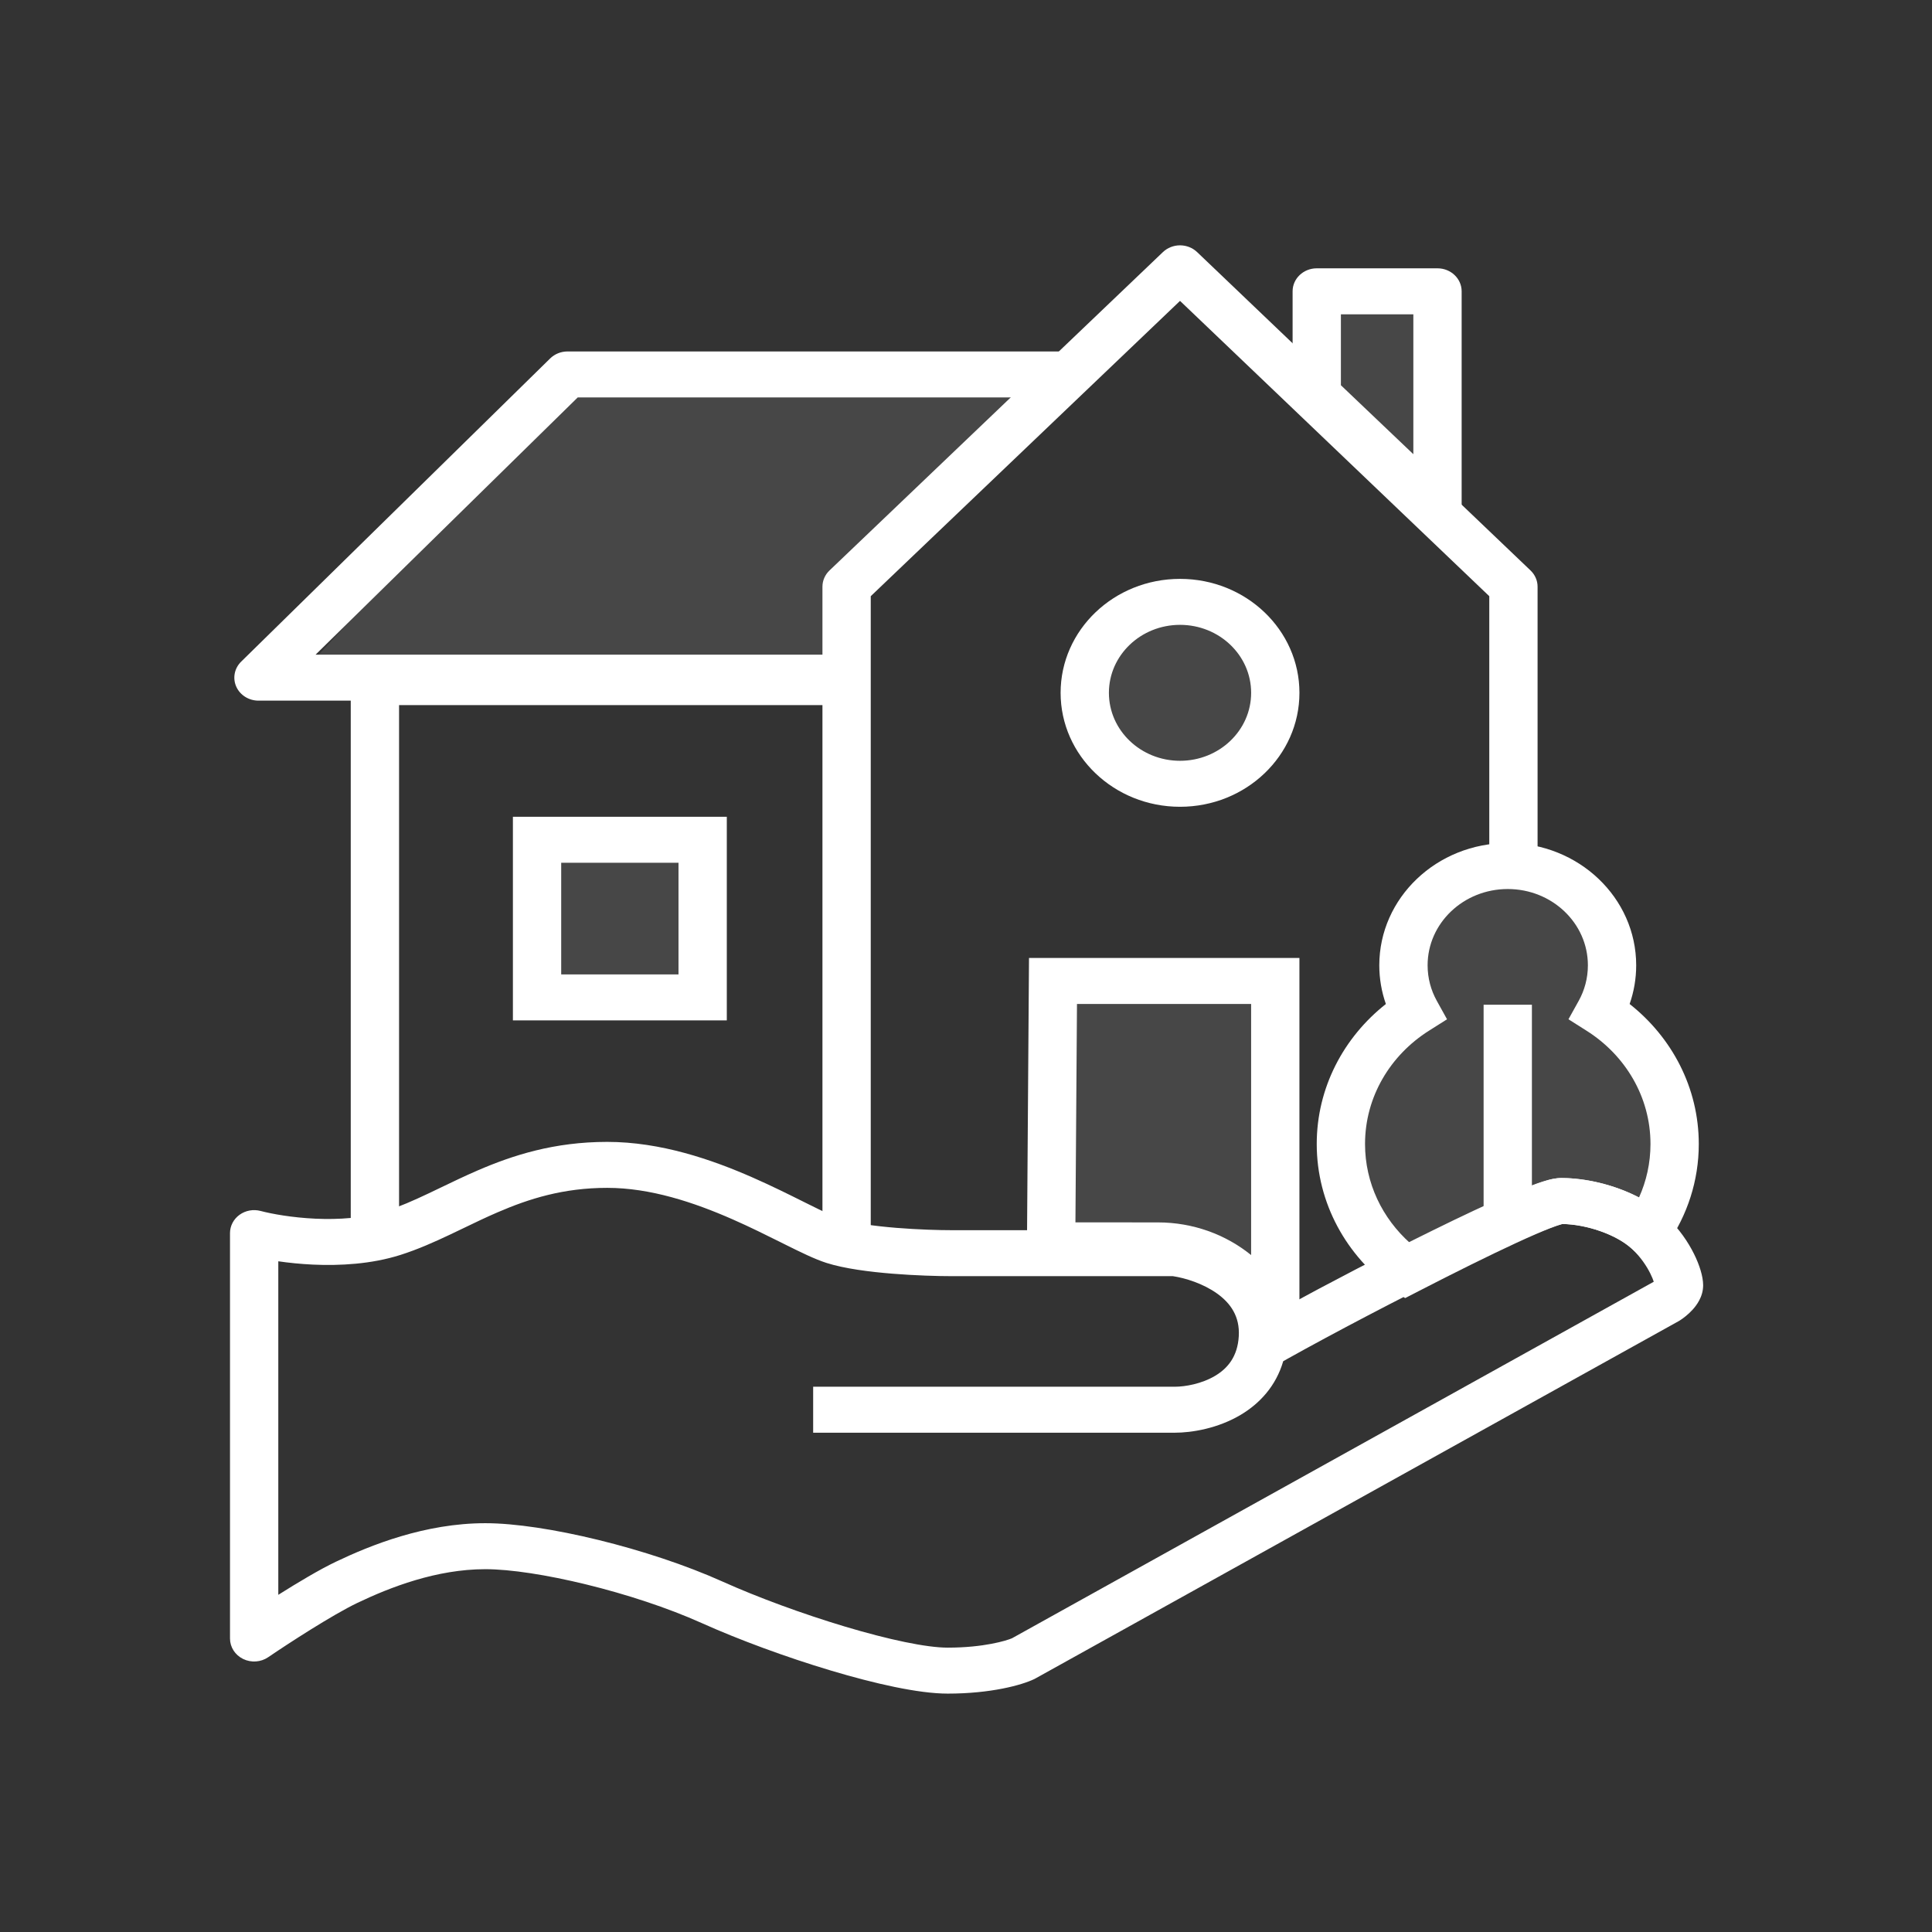
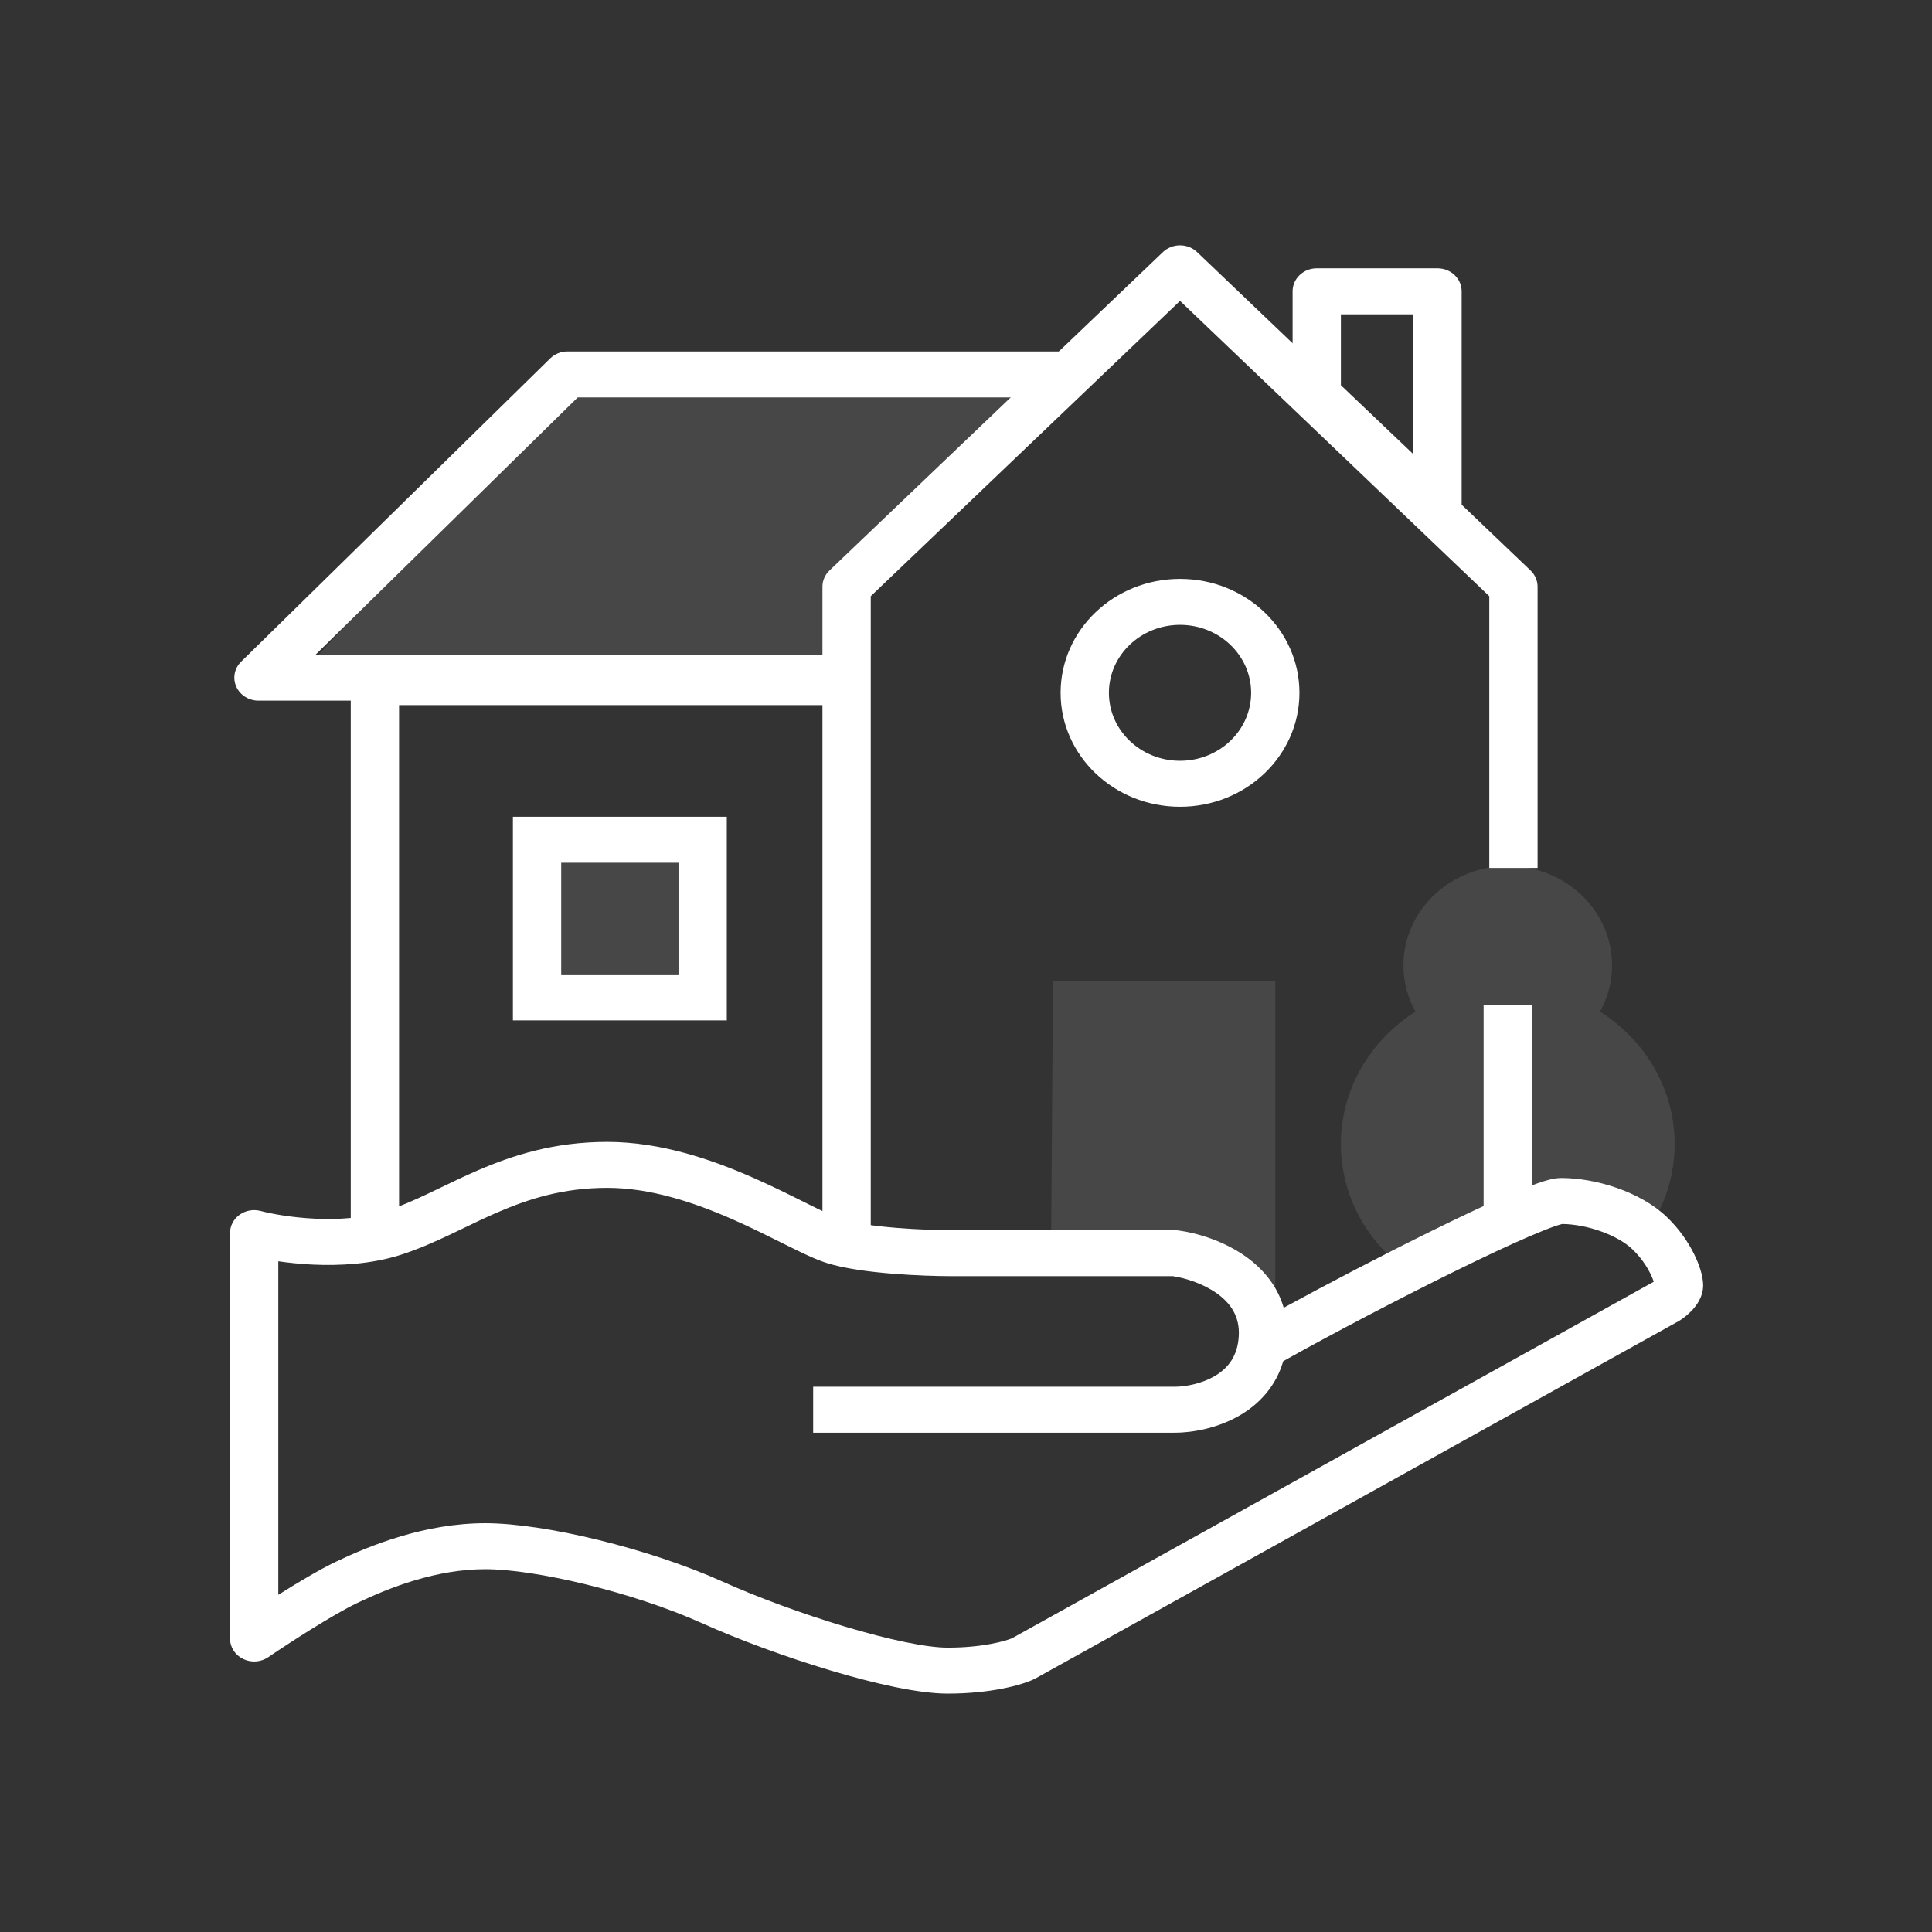
<svg xmlns="http://www.w3.org/2000/svg" width="126" height="126" viewBox="0 0 126 126" fill="none">
  <rect x="0" y="0" width="126" height="126" fill="#333333" stroke="none" />
  <path d="M37.838 24.245L20.513 42.986L55.163 44.485V38.488L69.338 24.245H37.838Z" fill="white" fill-opacity="0.1" />
  <path d="M68.674 63.975H83.17V87.222C82.455 83.737 79.249 81.223 75.519 81.221L68.551 81.217L68.674 63.975Z" fill="white" fill-opacity="0.1" />
-   <path fill-rule="evenodd" clip-rule="evenodd" d="M67.109 62.476H84.745V87.222H83.17L81.624 87.509C81.053 84.729 78.495 82.722 75.518 82.72L66.965 82.716L67.109 62.476ZM81.595 81.853V65.475H70.238L70.137 79.719L75.52 79.722C77.816 79.723 79.947 80.516 81.595 81.853Z" fill="white" />
  <path fill-rule="evenodd" clip-rule="evenodd" d="M35.881 23.376C36.178 23.085 36.585 22.921 37.011 22.921H69.709V25.919H37.678L20.58 42.696H54.481V45.694H16.858C16.225 45.694 15.654 45.334 15.407 44.779C15.161 44.224 15.287 43.583 15.727 43.151L35.881 23.376Z" fill="white" />
  <path fill-rule="evenodd" clip-rule="evenodd" d="M24.451 42.986H22.875V44.485V80.94C23.808 80.861 24.743 80.7 25.621 80.421C25.756 80.378 25.891 80.332 26.026 80.286V45.984H55.514V42.986H24.451Z" fill="white" />
  <path fill-rule="evenodd" clip-rule="evenodd" d="M78.073 16.441C77.778 16.159 77.376 16 76.958 16C76.539 16 76.138 16.159 75.842 16.441L54.098 37.204C53.803 37.485 53.638 37.866 53.638 38.263V80.648C53.922 80.772 54.178 80.872 54.404 80.944C55.039 81.146 55.881 81.3 56.788 81.415V38.882L76.958 19.623L97.127 38.882V56.606H100.277V38.263C100.277 37.866 100.112 37.485 99.818 37.204L78.073 16.441Z" fill="white" />
  <path d="M35.025 54.767H45.825V65.048H35.025V54.767Z" fill="white" fill-opacity="0.1" />
  <path fill-rule="evenodd" clip-rule="evenodd" d="M33.45 53.268H47.4V66.547H33.45V53.268ZM36.6 56.267V63.549H44.25V56.267H36.6Z" fill="white" />
-   <path d="M83.171 45.184C83.171 48.461 80.389 51.117 76.958 51.117C73.527 51.117 70.745 48.461 70.745 45.184C70.745 41.908 73.527 39.252 76.958 39.252C80.389 39.252 83.171 41.908 83.171 45.184Z" fill="white" fill-opacity="0.1" />
-   <path fill-rule="evenodd" clip-rule="evenodd" d="M76.958 40.751C74.401 40.751 72.32 42.732 72.32 45.184C72.32 47.637 74.401 49.617 76.958 49.617C79.515 49.617 81.596 47.637 81.596 45.184C81.596 42.732 79.515 40.751 76.958 40.751ZM69.17 45.184C69.17 41.084 72.653 37.753 76.958 37.753C81.264 37.753 84.746 41.084 84.746 45.184C84.746 49.284 81.264 52.616 76.958 52.616C72.653 52.616 69.17 49.284 69.17 45.184Z" fill="white" />
+   <path fill-rule="evenodd" clip-rule="evenodd" d="M76.958 40.751C74.401 40.751 72.32 42.732 72.32 45.184C72.32 47.637 74.401 49.617 76.958 49.617C79.515 49.617 81.596 47.637 81.596 45.184C81.596 42.732 79.515 40.751 76.958 40.751M69.17 45.184C69.17 41.084 72.653 37.753 76.958 37.753C81.264 37.753 84.746 41.084 84.746 45.184C84.746 49.284 81.264 52.616 76.958 52.616C72.653 52.616 69.17 49.284 69.17 45.184Z" fill="white" />
  <path fill-rule="evenodd" clip-rule="evenodd" d="M29.355 80.515C28.329 81 27.256 81.48 26.12 81.842C24.222 82.446 22.157 82.555 20.404 82.474C19.596 82.436 18.832 82.357 18.15 82.258V104.01C19.426 103.205 20.851 102.355 21.899 101.855C24.156 100.777 27.714 99.339 31.651 99.339C35.51 99.339 42.321 100.988 47.126 103.148C49.384 104.163 52.331 105.251 55.115 106.084C57.955 106.933 60.423 107.455 61.804 107.455C64.172 107.455 65.65 106.994 65.998 106.844L107.828 83.606C107.835 83.601 107.844 83.595 107.853 83.588C107.81 83.458 107.741 83.278 107.63 83.056C107.387 82.567 107.006 81.994 106.466 81.478C105.467 80.525 103.479 79.844 101.891 79.825C101.877 79.828 101.858 79.833 101.832 79.839C101.727 79.866 101.574 79.912 101.368 79.984C100.956 80.128 100.41 80.346 99.748 80.631C98.427 81.2 96.728 82 94.874 82.912C91.17 84.736 86.915 86.972 83.971 88.615L83.688 88.774C83.215 90.399 82.147 91.536 80.925 92.266C79.436 93.155 77.744 93.438 76.606 93.438H53.032V90.439H76.606C77.296 90.439 78.372 90.25 79.25 89.726C80.056 89.245 80.712 88.483 80.79 87.143C80.864 85.867 80.269 85.002 79.374 84.36C78.461 83.707 77.299 83.349 76.492 83.228H62.078C61.171 83.228 59.701 83.188 58.196 83.066C56.729 82.947 55.082 82.741 53.903 82.365C53.141 82.123 52.177 81.647 51.206 81.164C51.112 81.117 51.016 81.069 50.92 81.021C49.972 80.549 48.923 80.026 47.78 79.523C45.246 78.409 42.411 77.469 39.601 77.469C36.749 77.469 34.511 78.173 32.44 79.069C31.681 79.397 30.97 79.739 30.243 80.09C29.951 80.23 29.656 80.372 29.355 80.515ZM83.72 85.288C83.301 83.836 82.348 82.738 81.267 81.964C79.787 80.904 78.021 80.4 76.82 80.243C76.749 80.234 76.678 80.23 76.606 80.23H62.078C61.249 80.23 59.868 80.192 58.463 80.078C57.02 79.961 55.697 79.775 54.902 79.522C54.431 79.372 53.716 79.029 52.666 78.506C52.572 78.46 52.476 78.412 52.378 78.363C51.436 77.893 50.32 77.337 49.101 76.801C46.427 75.625 43.095 74.471 39.601 74.471C36.148 74.471 33.452 75.337 31.137 76.339C30.314 76.695 29.513 77.081 28.765 77.441C28.486 77.575 28.215 77.706 27.952 77.83C26.956 78.302 26.042 78.705 25.121 78.998C23.73 79.441 22.095 79.55 20.558 79.479C19.029 79.408 17.706 79.163 16.998 78.976C16.523 78.85 16.015 78.942 15.622 79.226C15.23 79.51 15 79.951 15 80.42V106.86C15 107.422 15.33 107.936 15.855 108.193C16.381 108.45 17.012 108.406 17.492 108.078C18.78 107.2 21.683 105.313 23.312 104.535C25.441 103.518 28.462 102.338 31.651 102.338C34.92 102.338 41.266 103.83 45.781 105.859C48.183 106.939 51.266 108.076 54.17 108.944C57.019 109.796 59.895 110.453 61.804 110.453C64.612 110.453 66.623 109.901 67.444 109.509C67.474 109.494 67.503 109.479 67.532 109.463L109.472 86.165C109.499 86.15 109.527 86.133 109.553 86.117C109.784 85.969 110.101 85.728 110.38 85.422C110.61 85.17 111.075 84.598 111.075 83.823C111.075 83.235 110.825 82.474 110.479 81.776C110.105 81.022 109.527 80.154 108.697 79.362C106.968 77.711 104.064 76.826 101.825 76.826C101.52 76.826 101.228 76.89 101.023 76.941C100.793 77 100.542 77.079 100.285 77.168C99.768 77.349 99.143 77.6 98.449 77.899C97.056 78.499 95.302 79.326 93.428 80.249C90.206 81.834 86.578 83.726 83.72 85.288Z" fill="white" />
-   <path d="M85.875 18.998H93.75V33.242L85.875 25.745V18.998Z" fill="white" fill-opacity="0.1" />
  <path fill-rule="evenodd" clip-rule="evenodd" d="M84.3 18.998C84.3 18.171 85.005 17.499 85.875 17.499H93.75C94.62 17.499 95.325 18.171 95.325 18.998V33.242C95.325 33.848 94.942 34.395 94.353 34.627C93.764 34.859 93.087 34.731 92.637 34.302L84.762 26.805C84.466 26.524 84.3 26.143 84.3 25.745V18.998ZM87.45 20.498V25.124L92.175 29.622V20.498H87.45Z" fill="white" />
  <path fill-rule="evenodd" clip-rule="evenodd" d="M105.134 62.955C105.134 64.046 104.85 65.075 104.349 65.976C107.282 67.832 109.215 71.006 109.215 74.61C109.215 76.707 108.561 78.658 107.436 80.289C106.042 79.06 103.678 78.327 101.825 78.327C100.935 78.327 96.504 80.451 91.778 82.882C89.149 80.99 87.449 77.989 87.449 74.61C87.449 71.007 89.382 67.833 92.314 65.977C91.813 65.075 91.53 64.047 91.53 62.955C91.53 59.379 94.575 56.48 98.332 56.48C102.088 56.48 105.134 59.379 105.134 62.955Z" fill="white" fill-opacity="0.1" />
-   <path fill-rule="evenodd" clip-rule="evenodd" d="M89.954 62.955C89.954 58.551 93.705 54.981 98.332 54.981C102.958 54.981 106.708 58.551 106.708 62.955C106.708 63.835 106.558 64.684 106.28 65.478C109.033 67.651 110.79 70.935 110.79 74.61C110.79 77.008 110.041 79.244 108.753 81.112L107.731 82.592L106.366 81.389C105.332 80.478 103.424 79.848 101.903 79.827C101.88 79.832 101.844 79.842 101.792 79.857C101.638 79.902 101.421 79.976 101.136 80.086C100.568 80.305 99.819 80.63 98.926 81.042C97.147 81.863 94.881 82.989 92.527 84.201L91.636 84.659L90.829 84.078C87.822 81.915 85.874 78.479 85.874 74.61C85.874 70.936 87.631 67.652 90.383 65.479C90.105 64.684 89.954 63.836 89.954 62.955ZM98.332 57.98C95.445 57.98 93.105 60.207 93.105 62.955C93.105 63.797 93.323 64.585 93.707 65.276L94.372 66.475L93.186 67.225C90.674 68.815 89.024 71.53 89.024 74.61C89.024 77.162 90.156 79.461 91.972 81.08C94.007 80.042 95.958 79.079 97.553 78.344C98.471 77.92 99.291 77.562 99.952 77.307C100.282 77.18 100.593 77.07 100.87 76.99C101.105 76.921 101.463 76.828 101.824 76.828C103.407 76.828 105.306 77.267 106.892 78.097C107.374 77.028 107.64 75.85 107.64 74.61C107.64 71.529 105.99 68.815 103.477 67.225L102.291 66.474L102.957 65.276C103.34 64.585 103.558 63.797 103.558 62.955C103.558 60.207 101.218 57.98 98.332 57.98Z" fill="white" />
  <path fill-rule="evenodd" clip-rule="evenodd" d="M96.757 79.719L96.757 65.526L99.907 65.526L99.907 79.719L96.757 79.719Z" fill="white" />
</svg>